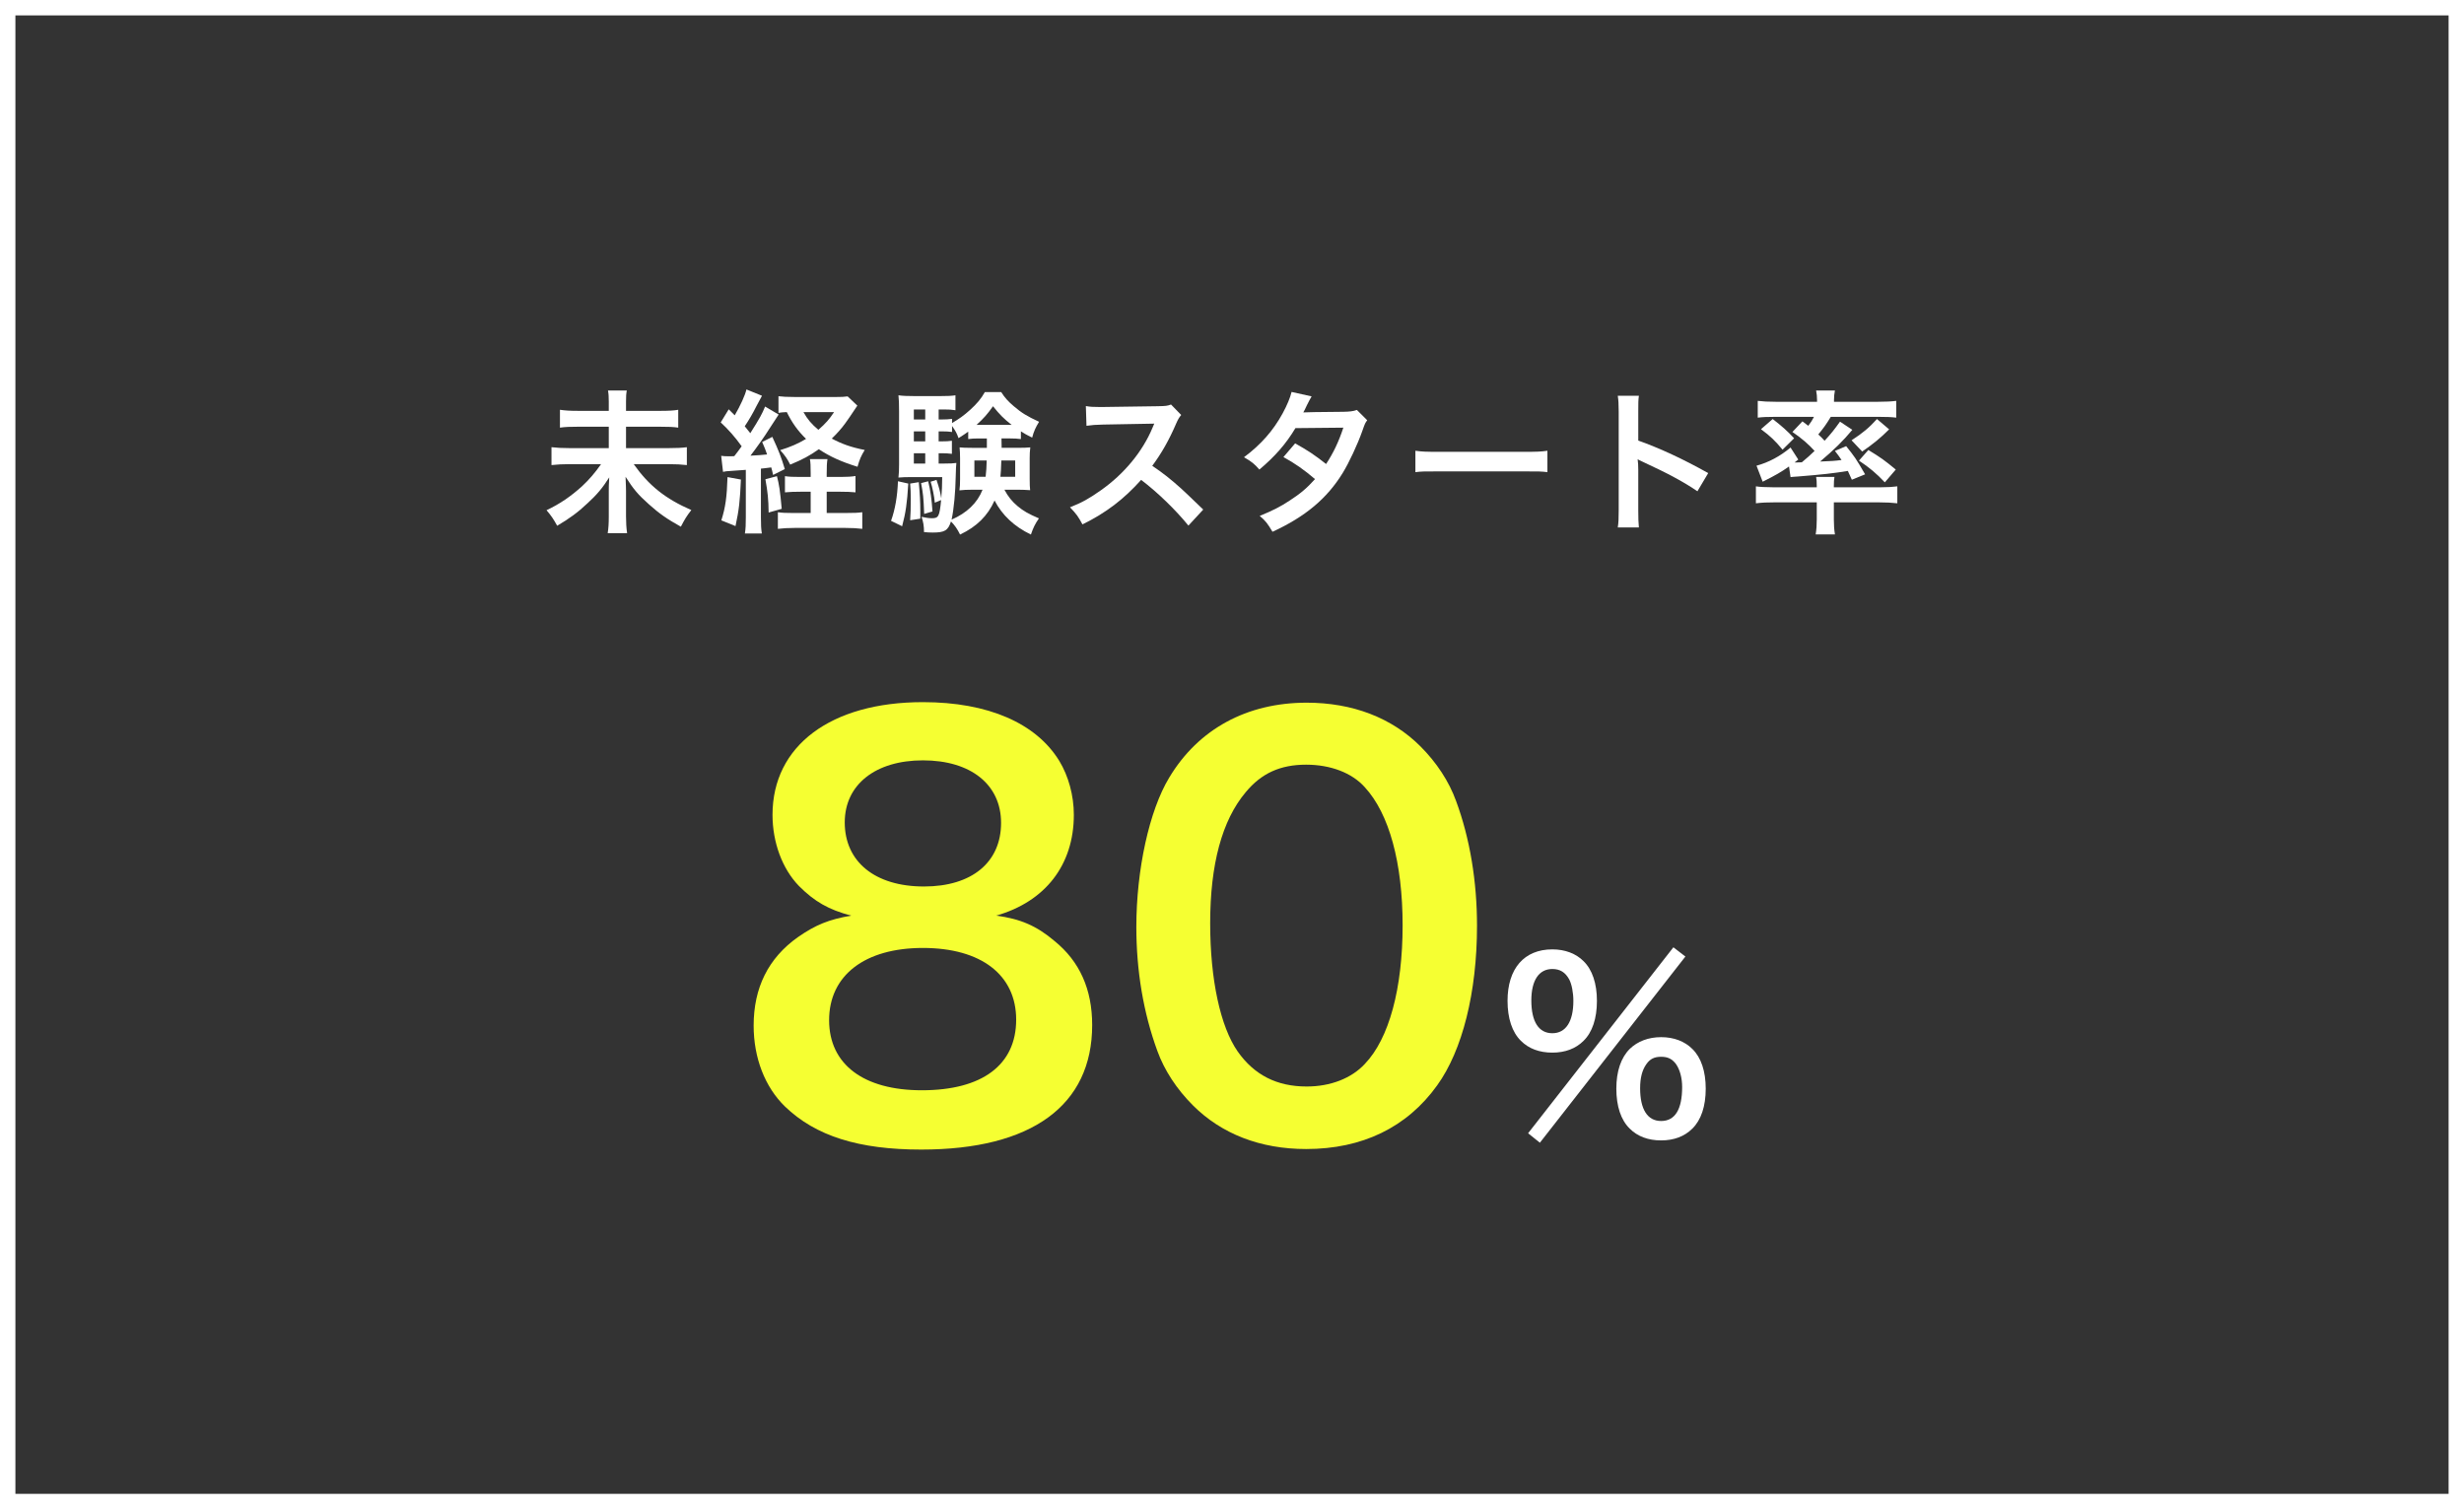
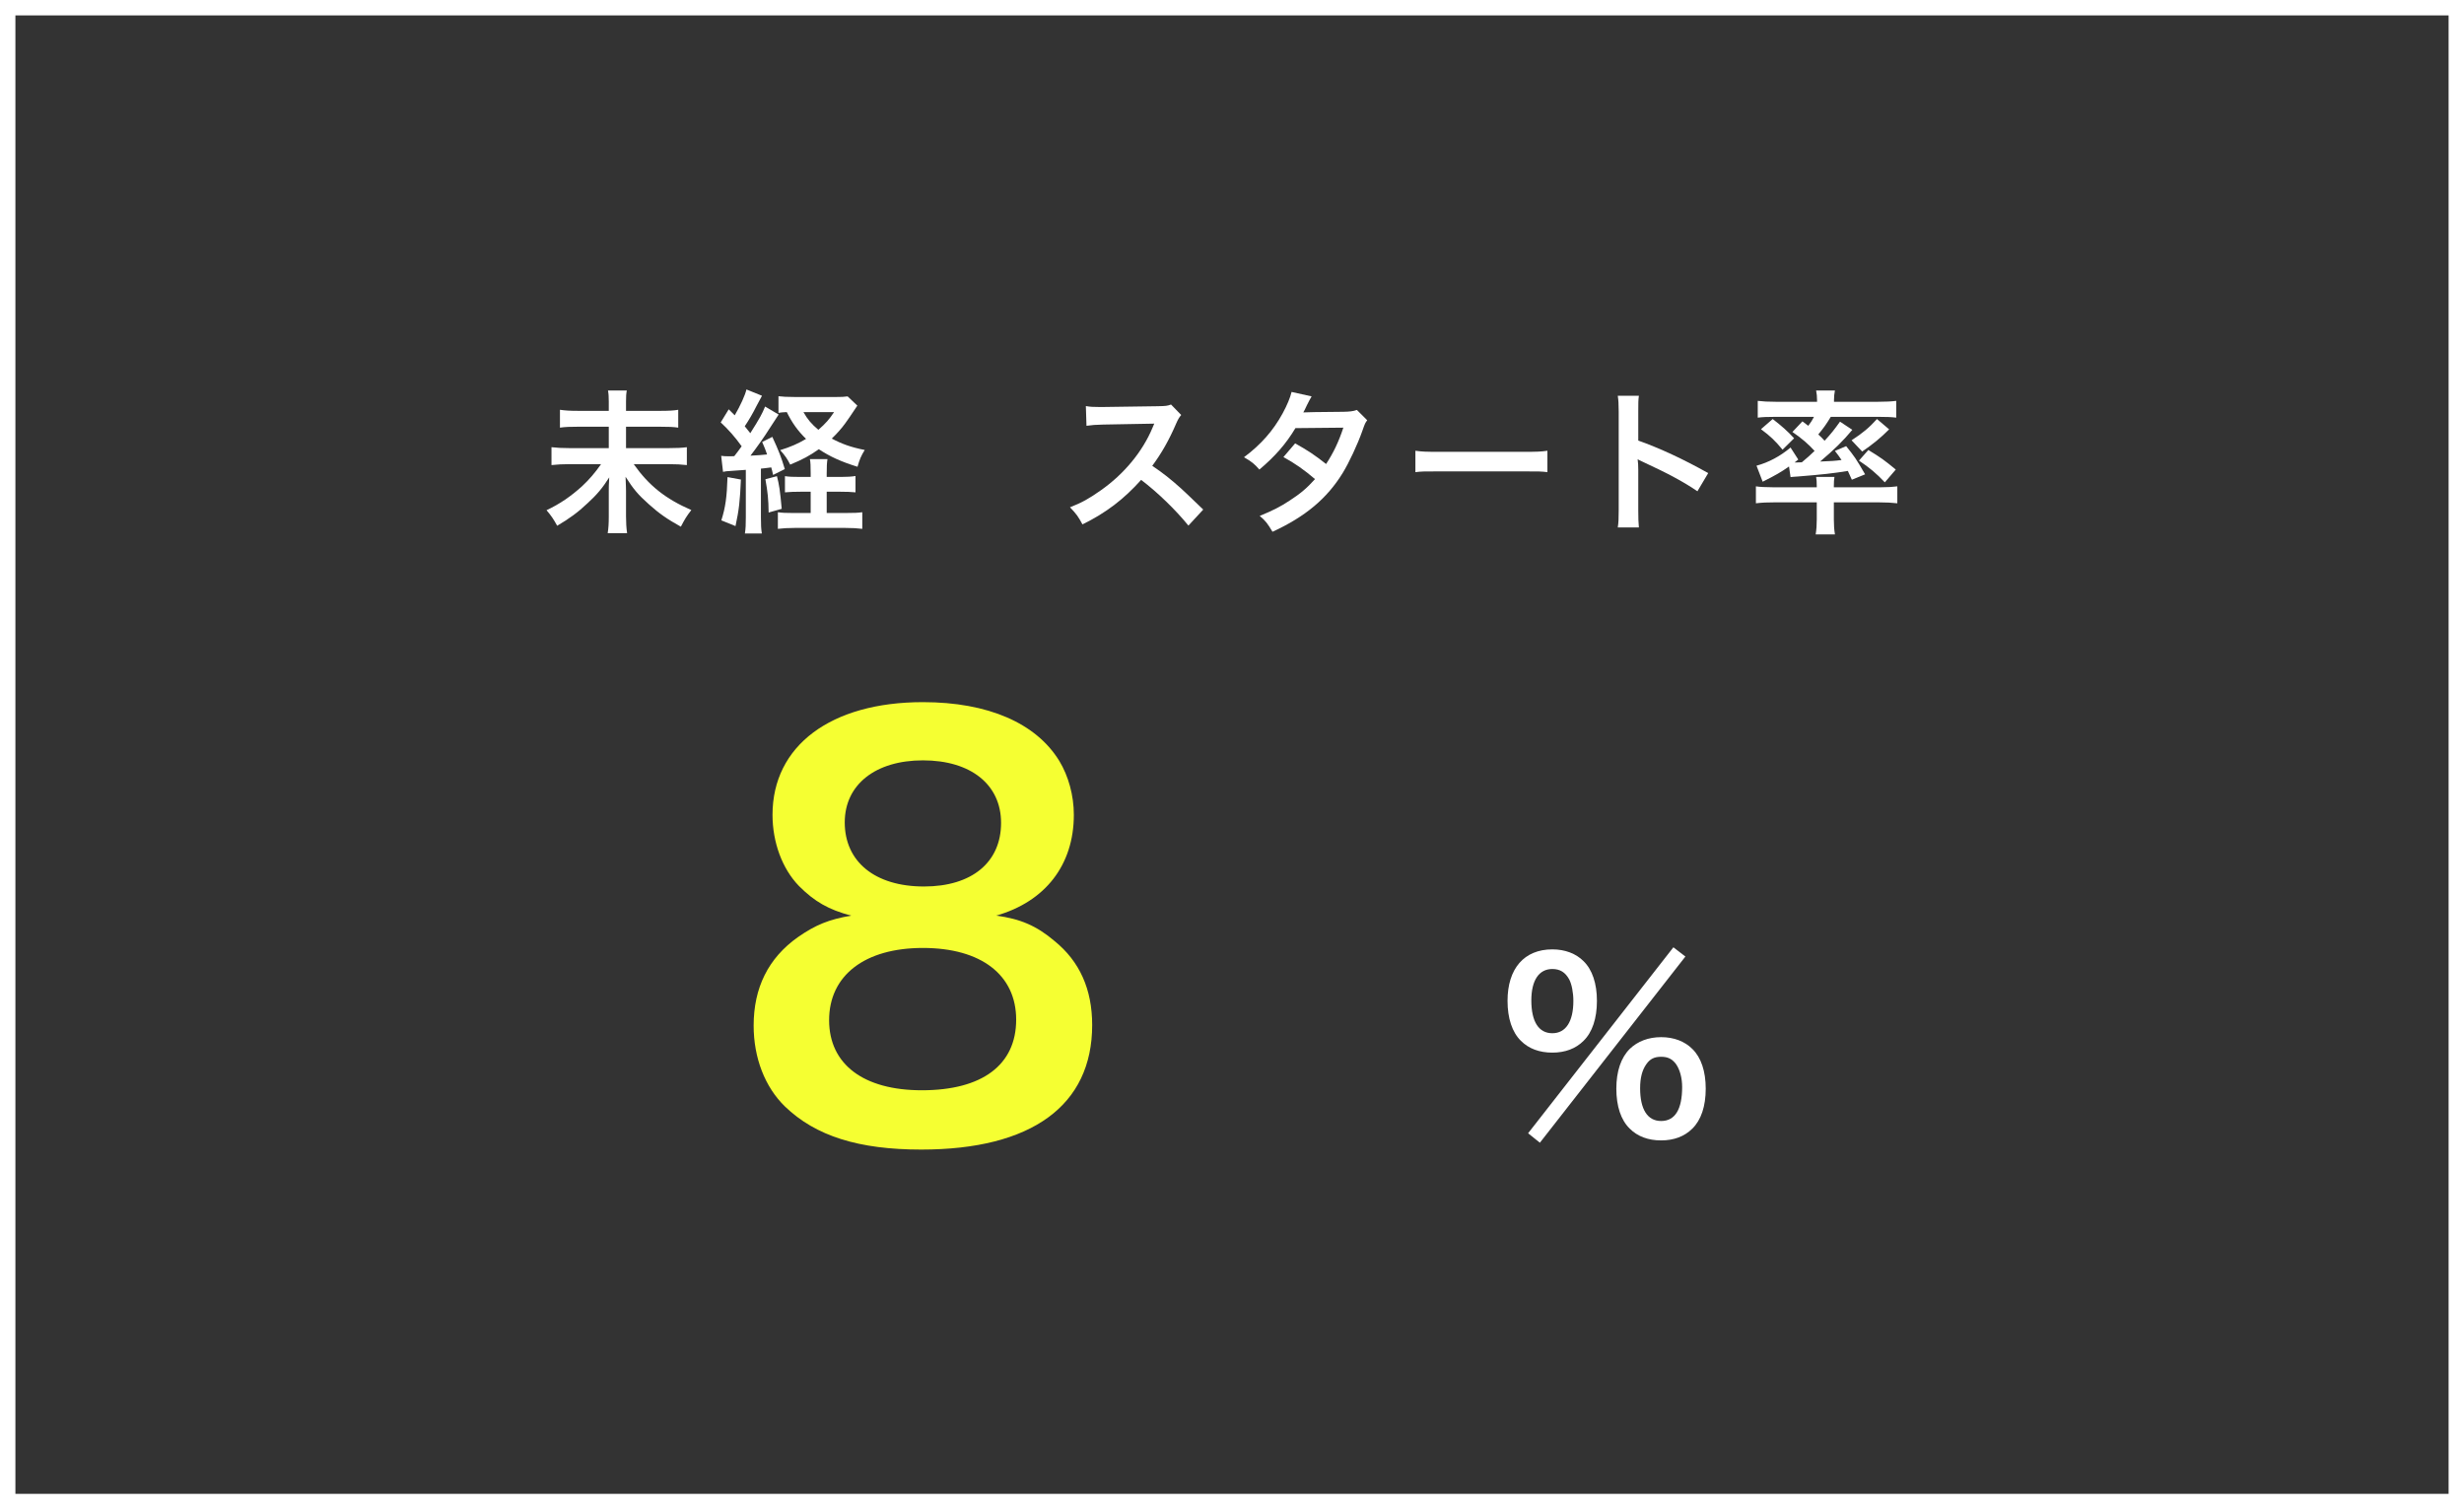
<svg xmlns="http://www.w3.org/2000/svg" id="_レイヤー_2" width="320" height="196" viewBox="0 0 320 196">
  <rect x="0" y="0" width="320" height="196" fill="#333333" stroke="none" />
  <defs>
    <style>.cls-1{fill:#f5ff32;}.cls-2{fill:#fff;}</style>
  </defs>
  <g id="_文字">
    <path class="cls-2" d="m318,2v192H2V2h316m2-2H0v196h320V0h0Z" />
    <g>
      <g>
        <path class="cls-1" d="m103.757,115.057c-2.171-2.24-3.431-5.671-3.431-9.241,0-8.961,7.561-14.632,19.532-14.632,8.471,0,14.701,2.73,17.712,7.631,1.189,1.961,1.89,4.48,1.89,7.001,0,6.511-3.71,11.271-10.081,13.092,3.15.42,5.251,1.33,7.562,3.29,3.29,2.66,4.9,6.301,4.9,10.921,0,10.432-7.841,16.172-22.192,16.172-8.121,0-13.722-1.75-17.712-5.601-2.591-2.521-4.061-6.301-4.061-10.501,0-4.9,1.89-8.751,5.74-11.481,2.311-1.61,4.061-2.311,6.931-2.8-2.94-.771-4.76-1.82-6.79-3.851Zm28.213,17.361c0-5.811-4.551-9.311-12.111-9.311s-12.182,3.57-12.182,9.381c0,5.74,4.48,9.101,12.041,9.101,7.841,0,12.252-3.29,12.252-9.171Zm-22.263-25.622c0,5.11,3.921,8.33,10.291,8.33,6.23,0,10.011-3.149,10.011-8.261,0-4.971-3.92-8.12-10.15-8.12-6.161,0-10.151,3.149-10.151,8.051Z" />
-         <path class="cls-1" d="m154.926,143.55c-2.101-2.101-3.711-4.551-4.621-7.071-1.82-4.971-2.729-10.431-2.729-16.102,0-7.421,1.68-15.121,4.27-19.392,3.781-6.301,10.081-9.731,17.853-9.731,5.95,0,11.061,1.96,14.771,5.671,2.1,2.1,3.71,4.55,4.62,7.07,1.82,4.9,2.73,10.501,2.73,16.242,0,8.61-1.891,16.171-5.181,20.722-3.92,5.461-9.73,8.261-17.012,8.261-5.95,0-10.991-1.96-14.701-5.67Zm22.332-5.391c3.15-3.291,4.9-9.802,4.9-17.992,0-8.121-1.75-14.491-4.9-17.922-1.681-1.891-4.48-2.94-7.631-2.94-3.36,0-5.811,1.12-7.841,3.57-3.08,3.641-4.62,9.381-4.62,17.012,0,7.351,1.33,13.441,3.57,16.662,2.17,3.08,5.11,4.551,8.961,4.551,3.08,0,5.811-1.051,7.561-2.94Z" />
        <path class="cls-2" d="m197.524,135.17c-1.141-1.109-1.74-2.939-1.74-5.189,0-4.2,2.16-6.689,5.819-6.689,1.65,0,3.061.54,4.051,1.529,1.14,1.11,1.739,2.91,1.739,5.16,0,2.28-.6,4.08-1.739,5.189-1.021,1.021-2.4,1.53-4.051,1.53-1.68,0-3.06-.51-4.079-1.53Zm19.799-12.149l1.56,1.2-18.898,24.179-1.53-1.229,18.869-24.149Zm-18.449,6.9c0,2.76.96,4.26,2.729,4.26,1.74,0,2.73-1.5,2.73-4.2,0-1.08-.21-2.16-.54-2.79-.51-.93-1.2-1.35-2.19-1.35-1.739,0-2.729,1.47-2.729,4.08Zm12.779,16.648c-1.14-1.109-1.739-2.909-1.739-5.189,0-2.25.6-4.02,1.739-5.159,1.021-.99,2.43-1.53,4.08-1.53s3.06.54,4.05,1.53c1.14,1.109,1.74,2.909,1.74,5.159,0,2.28-.601,4.08-1.74,5.189-1.02,1.021-2.399,1.53-4.05,1.53-1.68,0-3.06-.51-4.08-1.53Zm2.16-8.369c-.54.75-.81,1.77-.81,3.12,0,2.76.96,4.26,2.729,4.26,1.8,0,2.729-1.5,2.729-4.41,0-1.2-.3-2.28-.81-3-.51-.66-1.05-.93-1.92-.93s-1.44.27-1.92.96Z" />
      </g>
      <g>
        <path class="cls-2" d="m85.663,53.357c1.2,0,1.86-.04,2.42-.14v2.32c-.62-.1-1.26-.12-2.4-.12h-4.381v2.78h5.481c1.12,0,1.8-.04,2.42-.12v2.321c-.68-.08-1.4-.12-2.42-.12h-4.481c1.961,2.78,4.121,4.501,7.481,5.961-.62.8-.84,1.16-1.36,2.16-1.8-1-2.8-1.7-4.141-2.9-1.4-1.24-2.021-1.98-3.04-3.581.04,1.141.06,1.461.06,1.86v3.301c0,.801.04,1.48.14,2.161h-2.521c.101-.62.141-1.261.141-2.141v-3.221c0-.66,0-.94.06-1.881-.88,1.381-1.58,2.221-2.801,3.341-1.26,1.2-2.4,2.021-3.961,2.94-.46-.84-.739-1.26-1.38-2.02,1.7-.801,3.141-1.781,4.621-3.121.92-.86,1.641-1.7,2.461-2.86h-4.041c-.98,0-1.641.04-2.4.12v-2.321c.76.08,1.32.12,2.38.12h5.062v-2.78h-3.921c-1.101,0-1.721.021-2.421.12v-2.32c.681.1,1.261.14,2.4.14h3.941v-1.22c0-.58-.021-.98-.101-1.421h2.44c-.08.44-.1.74-.1,1.44v1.2h4.361Z" />
        <path class="cls-2" d="m93.66,59.198c.34.04.52.06,1,.06.04,0,.46,0,.7-.02.32-.4.54-.7.96-1.28-.82-1.161-1.78-2.241-2.721-3.102l1.041-1.7c.399.4.5.5.779.78.721-1.24,1.36-2.62,1.521-3.36l2.021.82q-.18.3-.74,1.38c-.439.88-.96,1.78-1.5,2.581.36.46.44.54.72.899,1.24-1.96,1.541-2.521,1.921-3.46l1.761,1.04q-.2.28-1.201,1.84c-.62,1.001-1.76,2.601-2.46,3.501.96-.04,1.521-.1,2.16-.16-.2-.58-.3-.84-.64-1.62l1.32-.66c.84,1.82,1.16,2.641,1.62,4.181l-1.521.761c-.1-.48-.16-.7-.24-.98-.66.08-.86.12-1.34.16v6.321c0,.98.02,1.48.12,2.101h-2.201c.101-.641.12-1.141.12-2.121v-6.141q-.939.08-1.68.12c-.9.06-.94.06-1.28.14l-.24-2.08Zm2.561,3.08c-.12,2.78-.24,3.901-.7,6.041l-1.841-.739c.54-1.701.721-3.041.801-5.622l1.74.32Zm4.681-.44c.28,1.081.4,1.821.62,4.241l-1.7.48c-.02-1.7-.12-2.661-.42-4.321l1.5-.4Zm8.282.101c.84,0,1.4-.04,1.92-.12v2.12c-.6-.06-1.18-.08-1.94-.08h-1.8v2.761h2.46c1.061,0,1.641-.02,2.161-.1v2.16c-.641-.08-1.261-.12-2.201-.12h-6.562c-.899,0-1.54.04-2.2.12v-2.16c.54.08,1.04.1,1.921.1h2.34v-2.761h-1.34c-.761,0-1.36.021-2.001.08v-2.101c.54.08,1.021.101,2.001.101h1.34v-.4c0-1-.02-1.521-.1-1.92h2.28c-.08.5-.1,1-.1,1.92v.4h1.82Zm2.16-9.262c-.7,1.06-1.4,2.08-1.601,2.34-.5.681-1.06,1.301-1.72,1.94,1.32.7,2.48,1.12,4.28,1.48-.479.78-.66,1.2-.939,2.181-2.121-.66-3.581-1.32-5.021-2.28-1.221.86-2.12,1.34-3.721,2-.36-.72-.66-1.18-1.301-1.88,1.36-.421,2.321-.841,3.361-1.461-1.101-1.08-1.82-2.101-2.501-3.48-.5.02-.74.04-1.08.1v-2.16c.46.061,1.16.101,2.2.101h5.222c.76,0,1.16-.021,1.56-.08l1.261,1.2Zm-7.002.84c.561.98,1.021,1.521,1.94,2.301.94-.82,1.4-1.341,2.041-2.301h-3.981Z" />
-         <path class="cls-2" d="m117.96,62.799c-.16,2.601-.34,3.801-.801,5.541l-1.439-.7c.54-1.521.819-3.161.899-5.142l1.341.301Zm12.103-5.861c.02.74.02.84.02,1.22h2.101c.82,0,1.181-.02,1.62-.06-.06.44-.079.94-.079,1.42v2.701c0,.76.02,1.04.06,1.44-.58-.04-.98-.061-1.54-.061h-1.801c.48.9,1,1.54,1.721,2.141.72.6,1.36.98,2.761,1.58-.48.681-.761,1.261-1.041,2.101-2.16-1.04-3.721-2.5-4.721-4.421-.9,2-2.32,3.4-4.48,4.421-.341-.7-.7-1.22-1.181-1.7-.38,1.18-.82,1.44-2.381,1.44-.439,0-.66-.021-1.12-.061,0-.8-.1-1.34-.319-1.98.58.12.939.181,1.359.181.841,0,.98-.24,1.181-2.36l-.82.34c-.06-.801-.32-2.021-.54-2.721l.76-.24c.36,1.08.461,1.46.621,2.4.079-1.06.119-1.6.119-2.761h-4.061c-.62,0-1.18.021-1.62.061.06-.48.08-1.021.08-1.7v-6.922c0-1-.021-1.48-.08-2.061.58.08,1.1.101,2.021.101h3.501c.939,0,1.319-.021,1.88-.101v1.94c-.48-.08-.82-.1-1.521-.1h-.66v1.3h.4c.54,0,.9-.02,1.34-.08v.54c.921-.54,1.521-.96,2.361-1.72.859-.78,1.42-1.44,1.9-2.301h2.12c.46.72.88,1.2,1.641,1.841,1,.859,1.72,1.3,3.28,2.021-.44.699-.7,1.28-.9,2.06-.74-.38-1-.52-1.46-.819v1c-.48-.061-.84-.08-1.4-.08h-1.12Zm-10.742,5.681c.14,1.501.2,2.541.2,3.761v.98l-1.32.2c.06-1.021.08-1.4.08-2.761,0-.96-.021-1.2-.08-2l1.12-.181Zm.84-9.441h-1.48v1.3h1.48v-1.3Zm0,2.841h-1.48v1.3h1.48v-1.3Zm-1.48,2.84v1.341h1.48v-1.341h-1.48Zm1.86,3.641c.301,1.201.46,2.401.561,3.921l-1.08.32c-.08-2.101-.141-2.7-.4-4.001l.92-.24Zm6.562-5.561c-.54,0-.96.02-1.36.08v-.96c-.399.279-.62.439-1.26.84-.2-.58-.38-.94-.841-1.58v.779c-.439-.06-.8-.079-1.34-.079h-.4v1.3h.38c.641,0,.9-.02,1.341-.08v1.7c-.44-.06-.84-.08-1.341-.08h-.38v1.341h.7c.841,0,1.2-.021,1.601-.08-.04.36-.06.8-.08,1.66-.04,2.141-.24,4.321-.54,5.701,1.98-.86,3.341-2.16,4.021-3.881h-1.42c-.641,0-1.061.021-1.58.08.06-.46.08-.82.08-1.46v-2.701c0-.66-.021-.899-.061-1.42.4.04.78.06,1.58.06h1.961v-1.22h-1.061Zm-.56,2.86v2.12h1.46c.08-.7.12-1.22.14-2.12h-1.6Zm4.841-4.621c-1.04-.82-1.54-1.32-2.421-2.42-.76,1.06-1.16,1.52-2.141,2.42h4.562Zm-1.341,4.621c-.04,1.181-.06,1.521-.119,2.12h1.92v-2.12h-1.801Z" />
        <path class="cls-2" d="m154.343,68.26c-1.66-2.04-3.96-4.281-6.141-5.941-2.261,2.521-4.562,4.281-7.622,5.781-.56-1.04-.8-1.36-1.62-2.221,1.54-.6,2.5-1.14,4.001-2.2,3.021-2.12,5.421-5.021,6.722-8.142l.22-.521q-.32.021-6.621.12c-.961.021-1.501.061-2.181.16l-.08-2.561c.56.101.94.12,1.76.12h.48l7.042-.1c1.12-.021,1.28-.04,1.78-.221l1.32,1.36c-.261.3-.421.58-.641,1.08-.92,2.141-1.9,3.881-3.12,5.521,1.26.84,2.34,1.681,3.7,2.9q.5.44,2.921,2.781l-1.921,2.08Z" />
        <path class="cls-2" d="m177.562,54.577c-.26.34-.3.42-.62,1.34-.64,1.82-1.74,4.161-2.561,5.501-2.04,3.321-4.86,5.682-9.122,7.642-.64-1.08-.899-1.42-1.66-2.061,1.7-.699,2.701-1.2,3.901-2,1.42-.92,2.26-1.641,3.28-2.78-1.4-1.2-2.601-2.041-4.101-2.861l1.521-1.78c1.68.94,2.521,1.501,4.021,2.681.94-1.44,1.62-2.841,2.24-4.721l-6.221.06c-1.24,2.061-2.661,3.681-4.682,5.382-.66-.74-.96-1.001-2-1.601,2.2-1.641,3.801-3.461,5.021-5.701.58-1.061.98-2.041,1.16-2.78l2.601.58q-.22.359-.6,1.12c-.24.54-.38.78-.48.96q.32-.04,5.201-.08c.82-.02,1.24-.06,1.761-.24l1.34,1.341Z" />
        <path class="cls-2" d="m183.819,58.538c.881.119,1.261.14,3.241.14h10.662c1.98,0,2.36-.021,3.241-.14v2.78c-.801-.101-1.021-.101-3.261-.101h-10.623c-2.24,0-2.46,0-3.261.101v-2.78Z" />
        <path class="cls-2" d="m210.101,68.5c.101-.641.12-1.181.12-2.24v-12.823c0-.98-.04-1.5-.12-2.04h2.741c-.08.6-.08.859-.08,2.101v3.721c2.74.96,5.881,2.42,9.082,4.221l-1.4,2.36c-1.66-1.141-3.741-2.28-7.082-3.821-.46-.22-.52-.239-.68-.34.06.561.08.801.08,1.36v5.281c0,1.04.02,1.561.08,2.221h-2.741Z" />
        <path class="cls-2" d="m230.38,65.24c-.9,0-1.46.02-2.341.12v-2.201c.5.08,1.301.12,2.141.12h5.762v-.159c0-.501-.021-.9-.08-1.181h2.38c-.06.3-.08.7-.08,1.181v.159h6.182c.82,0,1.48-.04,2.061-.12v2.201c-.68-.08-1.46-.12-2.341-.12h-5.901v2.221c0,.78.04,1.3.141,1.94h-2.501c.101-.66.141-1.2.141-1.94v-2.221h-5.562Zm3.701-10.522c.359.26.46.34.76.58.36-.48.5-.7.74-1.16h-5.241c-.86,0-1.42.02-2.061.1v-2.18c.66.08,1.32.12,2.36.12h5.342v-.2c0-.48-.04-.841-.12-1.261h2.44c-.08.44-.12.761-.12,1.24v.221h5.701c1.061,0,1.74-.04,2.381-.12v2.18c-.641-.08-1.2-.1-2.081-.1h-6.421c-.58.96-.94,1.46-1.62,2.28.399.36.479.46.819.82.881-.96,1.24-1.42,2.001-2.48l1.601,1.061c-1.2,1.44-2.361,2.58-4.182,4.12,1.461-.06,1.86-.079,2.781-.199-.28-.421-.421-.62-.86-1.181l1.46-.62c1.101,1.38,1.24,1.561,2.461,3.661l-1.721.7c-.26-.601-.36-.801-.52-1.141-1.98.32-3.241.46-6.462.72-.46.021-.8.061-.98.08l-.2-1.38c-.979.7-1.78,1.16-3.42,1.98l-.801-2.08c1.561-.421,3.101-1.24,4.421-2.361l1.001,1.561-.48.38h.22c.04,0,.58-.02.721-.02.74-.62,1.06-.9,1.66-1.48-.82-.9-1.7-1.66-2.881-2.461l1.301-1.38Zm-3.861-.3c1.141.88,1.921,1.561,2.78,2.5l-1.5,1.48c-.96-1.16-1.561-1.74-2.801-2.66l1.521-1.32Zm15.123,1.34c-1.12,1.12-2.101,1.921-3.5,2.881l-1.381-1.46c1.48-.961,2.261-1.621,3.301-2.761l1.58,1.34Zm-2.7,2.681c1.641,1,2.08,1.32,3.561,2.541l-1.42,1.66c-1.101-1.16-2.001-1.921-3.361-2.82l1.221-1.381Z" />
      </g>
    </g>
  </g>
</svg>